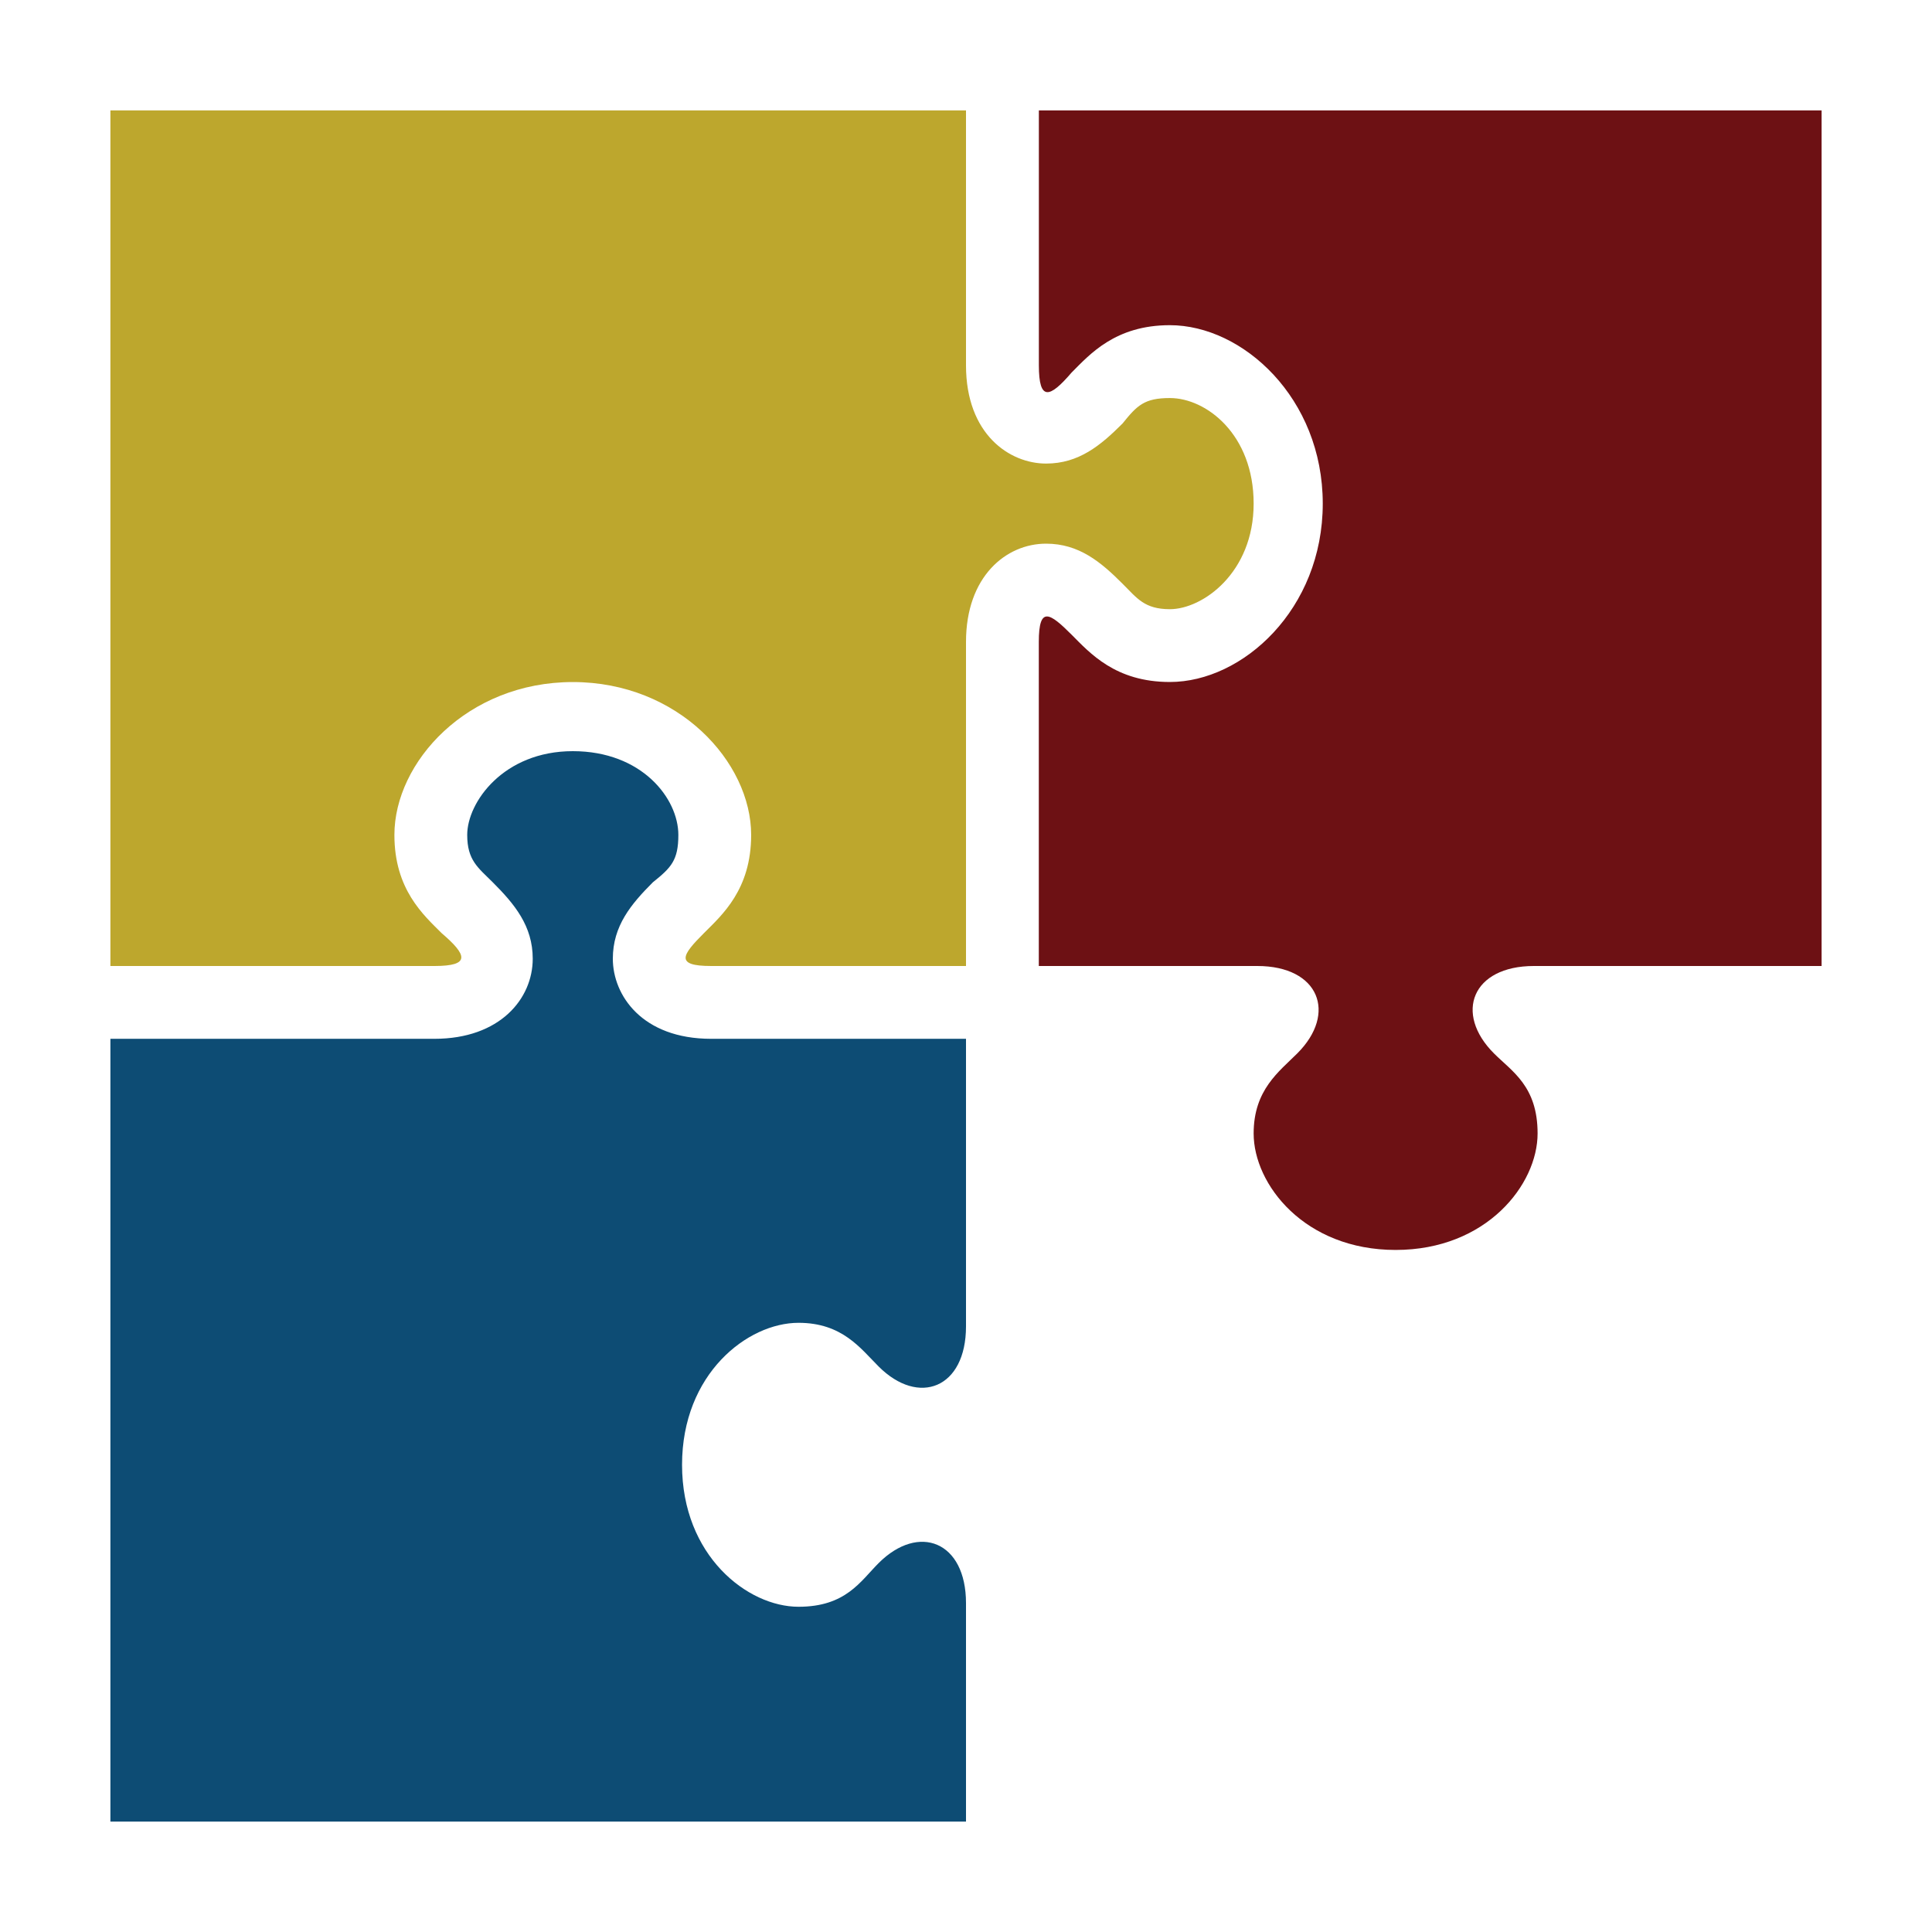
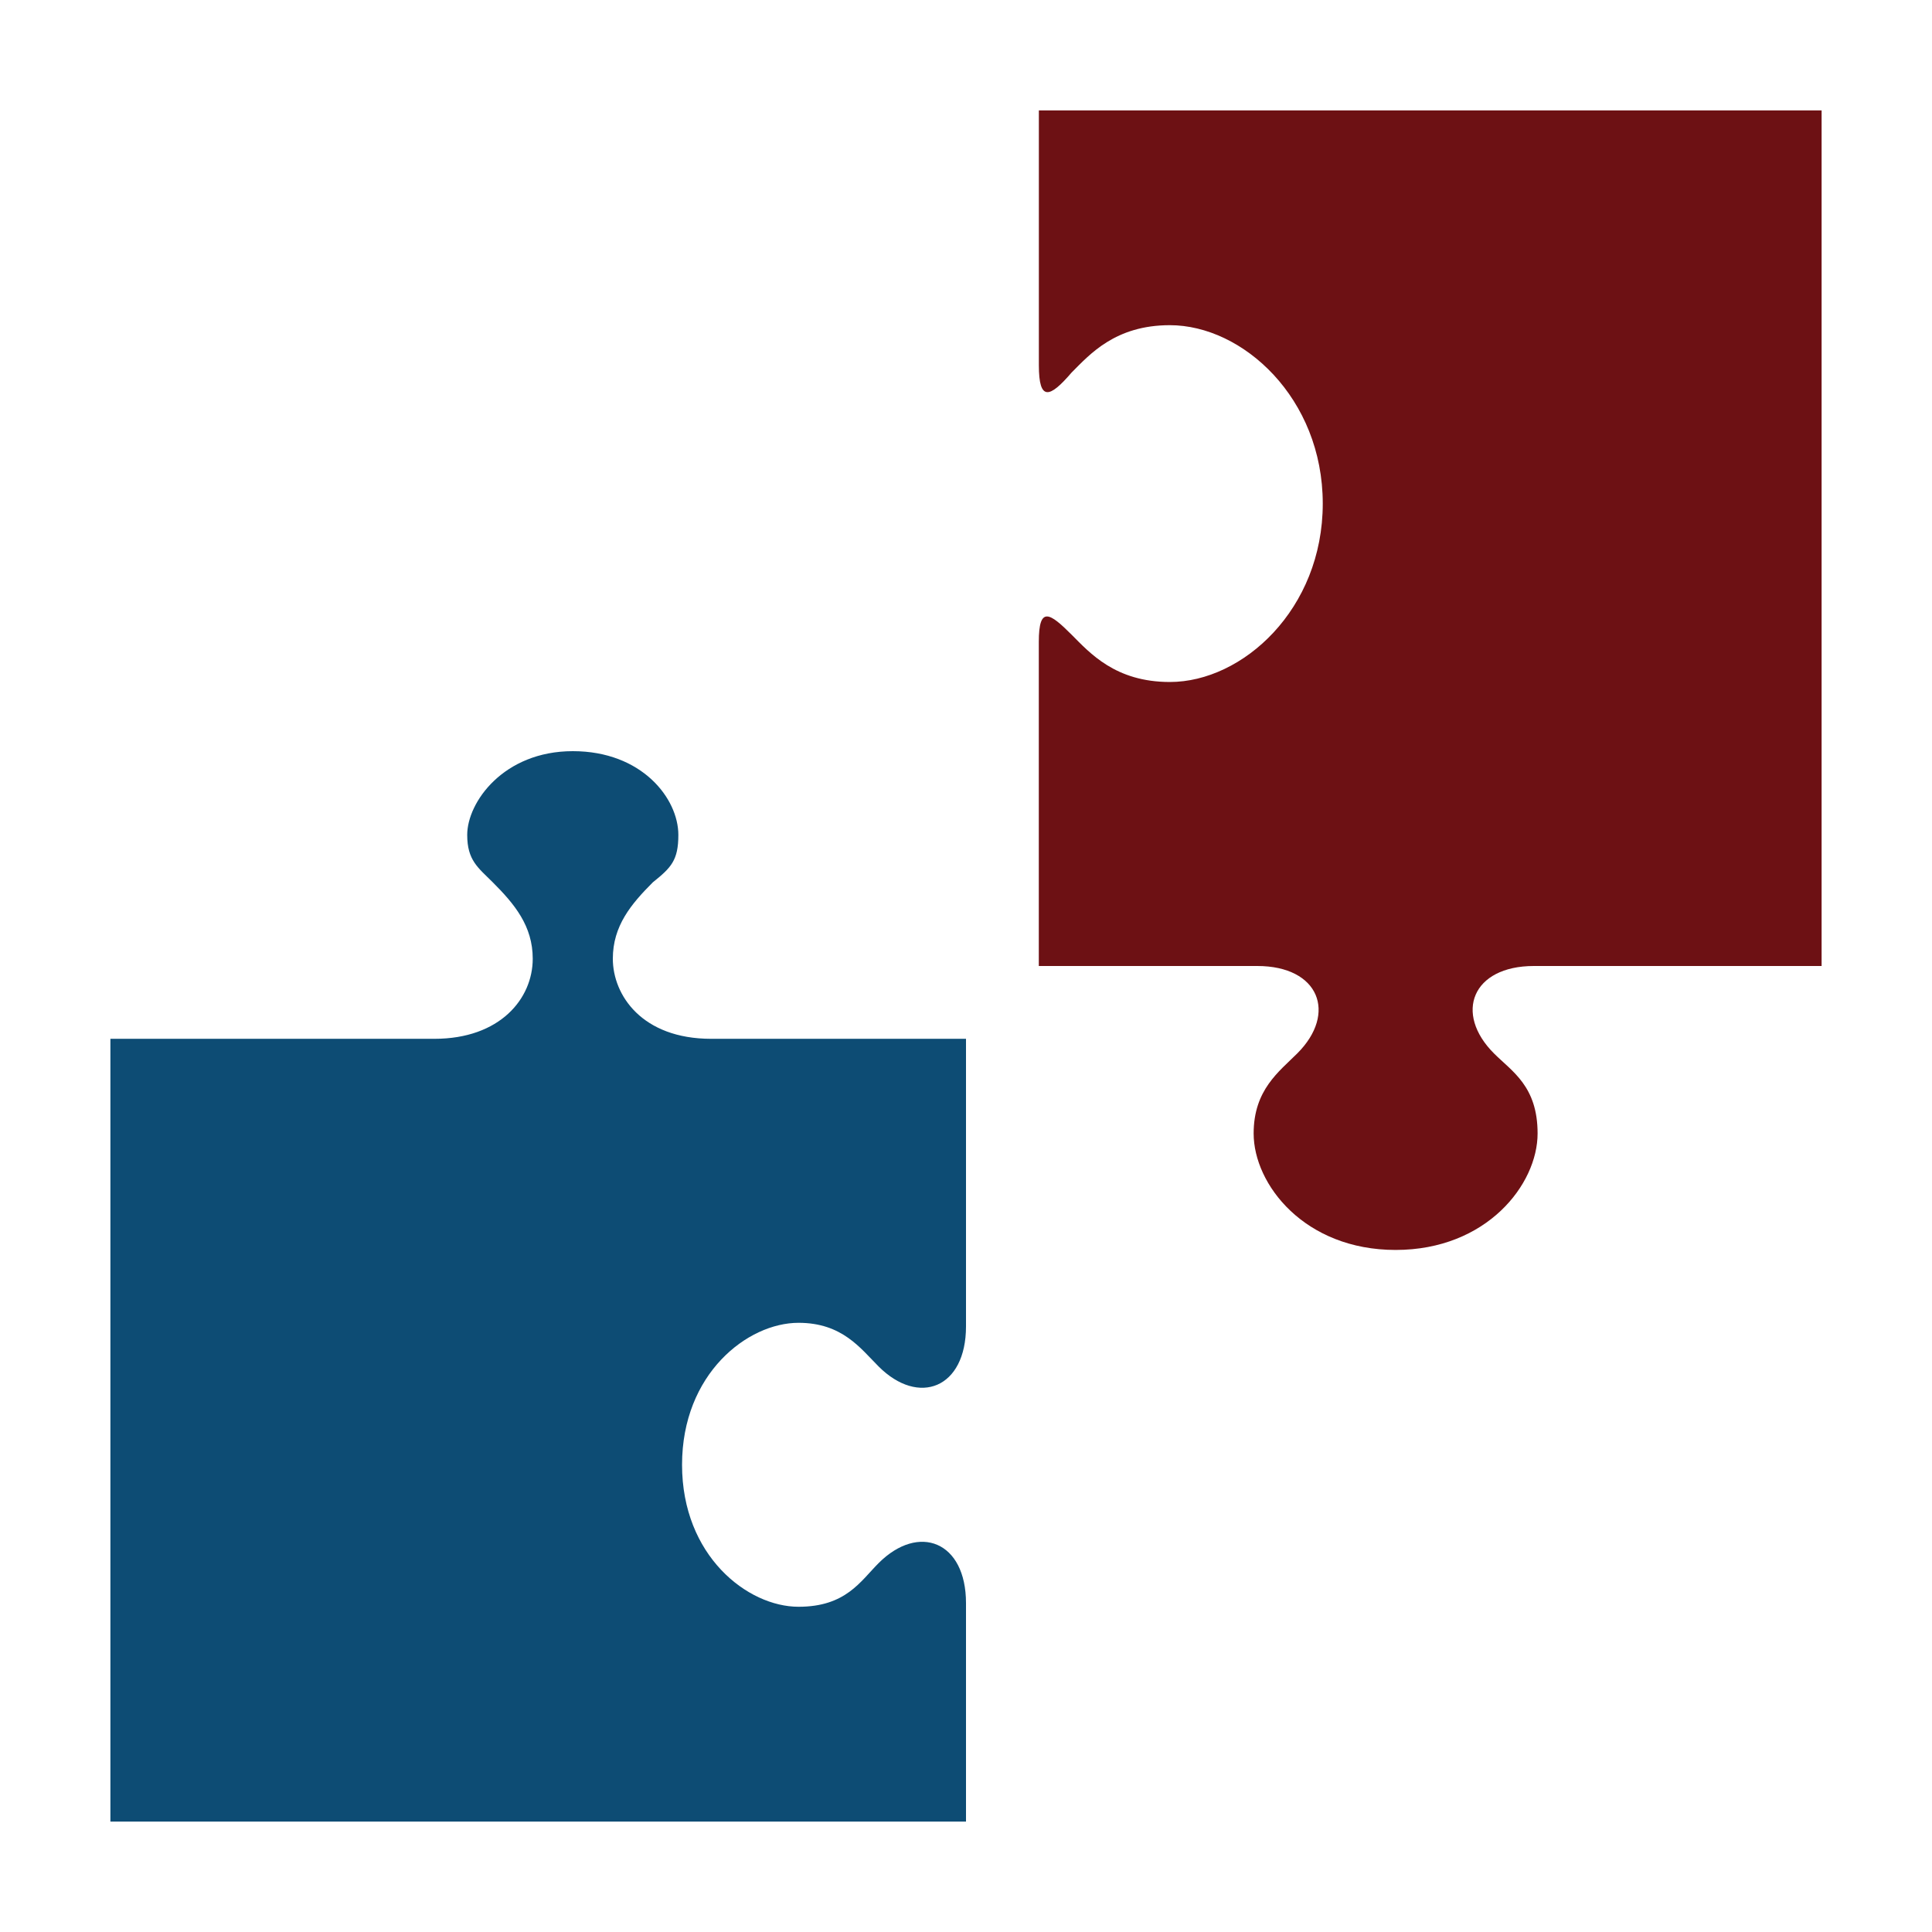
<svg xmlns="http://www.w3.org/2000/svg" width="35" height="35" fill="none">
-   <path d="M20.336 10.575c.264.263.396.461.858.461.593 0 1.517-.66 1.517-1.913 0-1.253-.858-1.912-1.517-1.912-.462 0-.594.132-.858.461-.396.396-.791.726-1.385.726-.66 0-1.451-.528-1.451-1.781V2H2v15.5h5.87c.66 0 .594-.198.132-.594-.33-.33-.857-.791-.857-1.78 0-1.32 1.319-2.77 3.232-2.77 1.912 0 3.231 1.45 3.231 2.77 0 .989-.527 1.45-.857 1.78-.396.396-.528.594.132.594H17.5v-5.87c0-1.187.726-1.781 1.451-1.781.594 0 .99.33 1.385.726z" fill="#BDA72D" />
  <path d="M18.82 2v4.617c0 .66.197.594.593.132.33-.33.791-.858 1.78-.858 1.32 0 2.77 1.32 2.77 3.232 0 1.913-1.45 3.232-2.77 3.232-.989 0-1.45-.527-1.78-.857-.396-.396-.594-.528-.594.132v5.87h3.957c1.122 0 1.452.857.726 1.583-.33.33-.791.66-.791 1.451 0 .923.923 2.11 2.572 2.11s2.572-1.187 2.572-2.11c0-.857-.461-1.121-.791-1.451-.726-.726-.396-1.583.725-1.583H33V2H18.82z" fill="#6D1114" />
  <path d="M17.5 18.819v5.21c0 1.122-.857 1.452-1.583.726-.33-.33-.66-.791-1.451-.791-.923 0-2.11.923-2.11 2.572s1.187 2.572 2.11 2.572c.857 0 1.121-.461 1.451-.791.726-.726 1.583-.396 1.583.725V33H2V18.819h5.87c1.187 0 1.781-.726 1.781-1.451 0-.594-.33-.99-.725-1.385-.264-.264-.462-.396-.462-.858 0-.593.66-1.517 1.913-1.517 1.253 0 1.912.858 1.912 1.517 0 .462-.132.594-.461.858-.396.396-.726.791-.726 1.385 0 .66.528 1.451 1.781 1.451H17.5z" fill="#0D4C74" />
</svg>